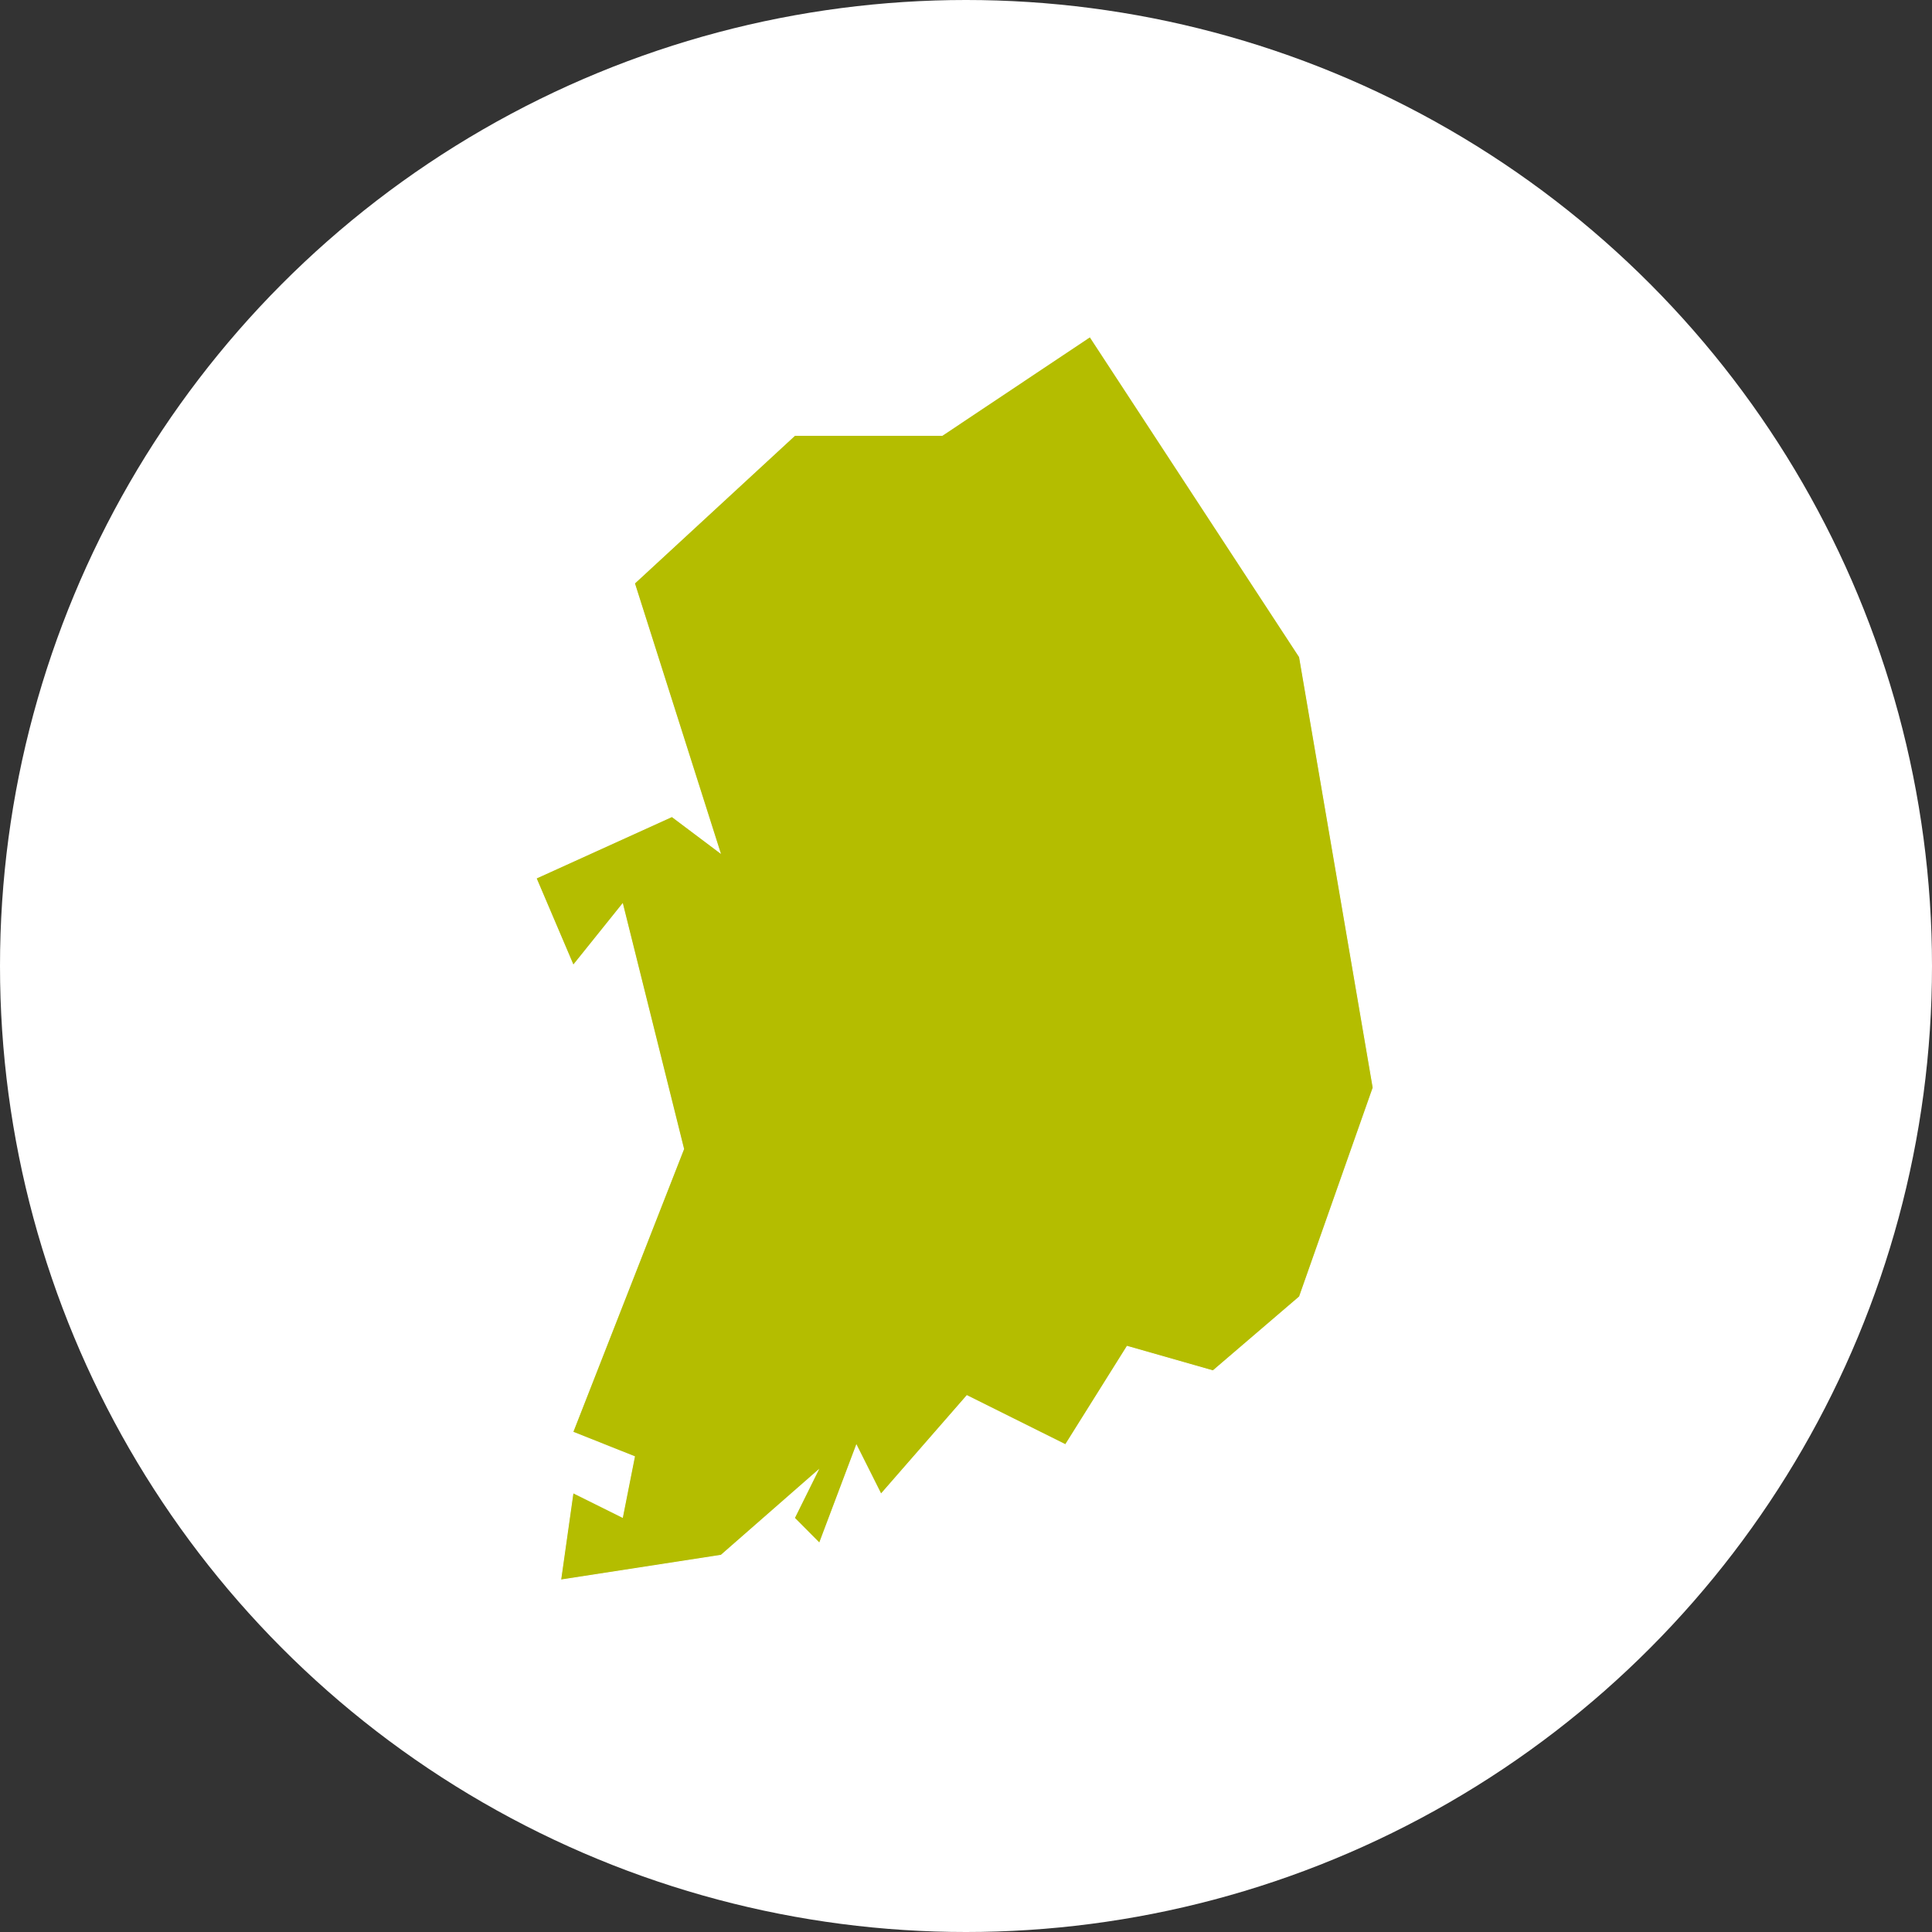
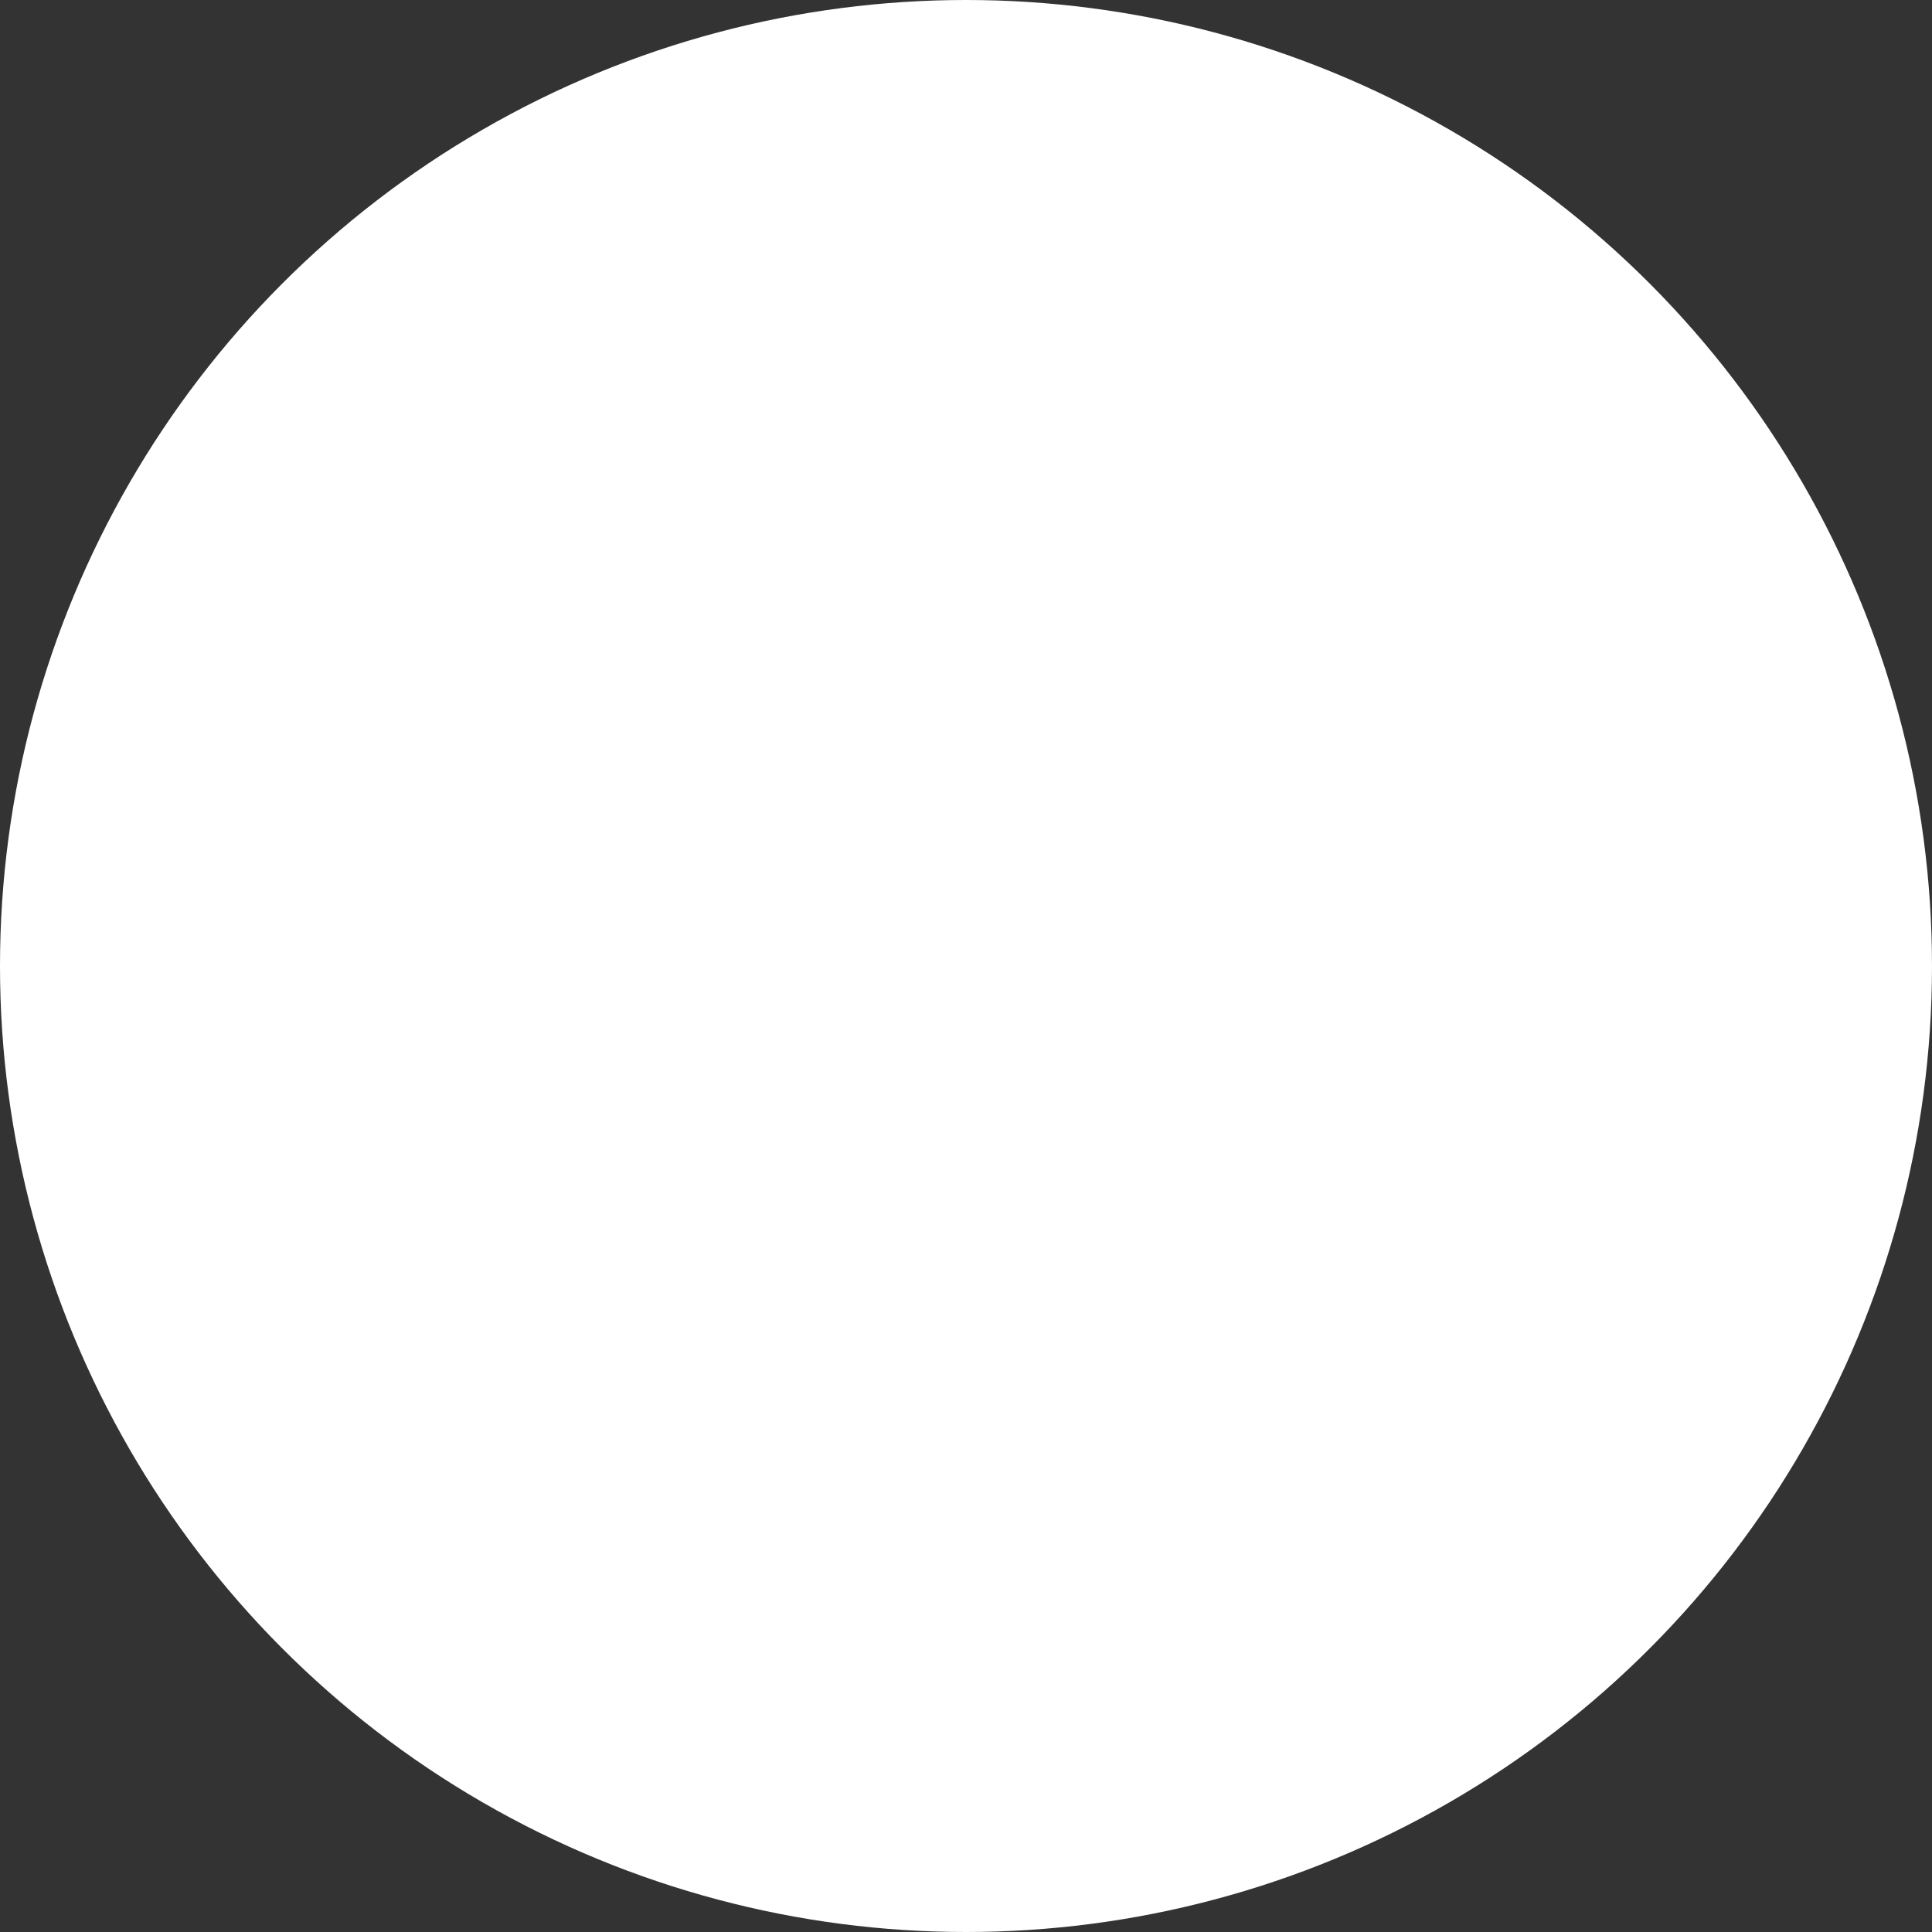
<svg xmlns="http://www.w3.org/2000/svg" id="Ebene_1" data-name="Ebene 1" viewBox="0 0 1024 1024">
  <rect x="0" y="0" width="1024" height="1024" fill="#333333" stroke="none" />
  <defs>
    <style>.cls-1{fill:#fff;}.cls-2{fill:#b4bd00;}</style>
  </defs>
  <circle class="cls-1" cx="512" cy="512" r="512" />
-   <polygon class="cls-2" points="303.72 791.19 329.92 804.22 336.28 772.05 303.61 759.05 362.34 609.01 329.97 479.13 303.84 511.64 284.17 465.47 356.15 432.8 381.67 452 336.28 309.17 421.24 230.78 499.39 230.78 577.71 178.5 688.75 348.17 727.81 576.48 688.75 687.31 642.92 726.57 597.41 713.56 564.75 765.71 512.49 739.65 466.91 791.92 453.93 765.98 434.33 817.93 421.06 804.59 433.55 779.38 382.19 824.31 297.18 837.42 303.72 791.19" />
-   <path class="cls-1" d="M577.65,178.81,688.56,348.29l39,228.17-39,110.72-45.7,39.14-45.55-13-32.65,52.12-52.22-26L467,791.53,453.9,765.42l-19.65,52.11-12.92-13,12.92-26.08L382.09,824.1l-84.65,13.06,6.46-45.63,26.18,13,6.46-32.64-32.64-13L362.58,609l-32.5-130.39L303.9,511.21l-19.44-45.63,71.66-32.52,26,19.54L336.54,309.24,421.33,231h78.13l78.19-52.19m.12-.62-.37.25-78.08,52.12H421.16l-.13.11-84.8,78.24-.2.19.08.27,45.14,142L356.39,432.7l-.21-.16-.24.11-71.66,32.53-.4.18.17.4,19.44,45.63.29.68.46-.58,25.63-31.87L362.11,609,303.48,758.77l-.16.41.41.16L336,772.19l-6.27,31.7L304.1,791.13l-.56-.27-.08.61L297,837.1l-.08.59.59-.09,84.65-13.06.12,0,.1-.09,50.48-44.15-11.93,24.07-.14.29.23.22,12.91,13,.49.49.24-.65L454,766.53l12.6,25.2.3.59.43-.5,45.26-51.89,51.92,25.89.36.18.21-.34,32.47-51.84,45.23,12.93.23.06.18-.15,45.7-39.14.09-.08,0-.11,39-110.72,0-.11,0-.12L689,348.22l0-.09-.05-.08L578,178.57l-.25-.38Z" />
</svg>